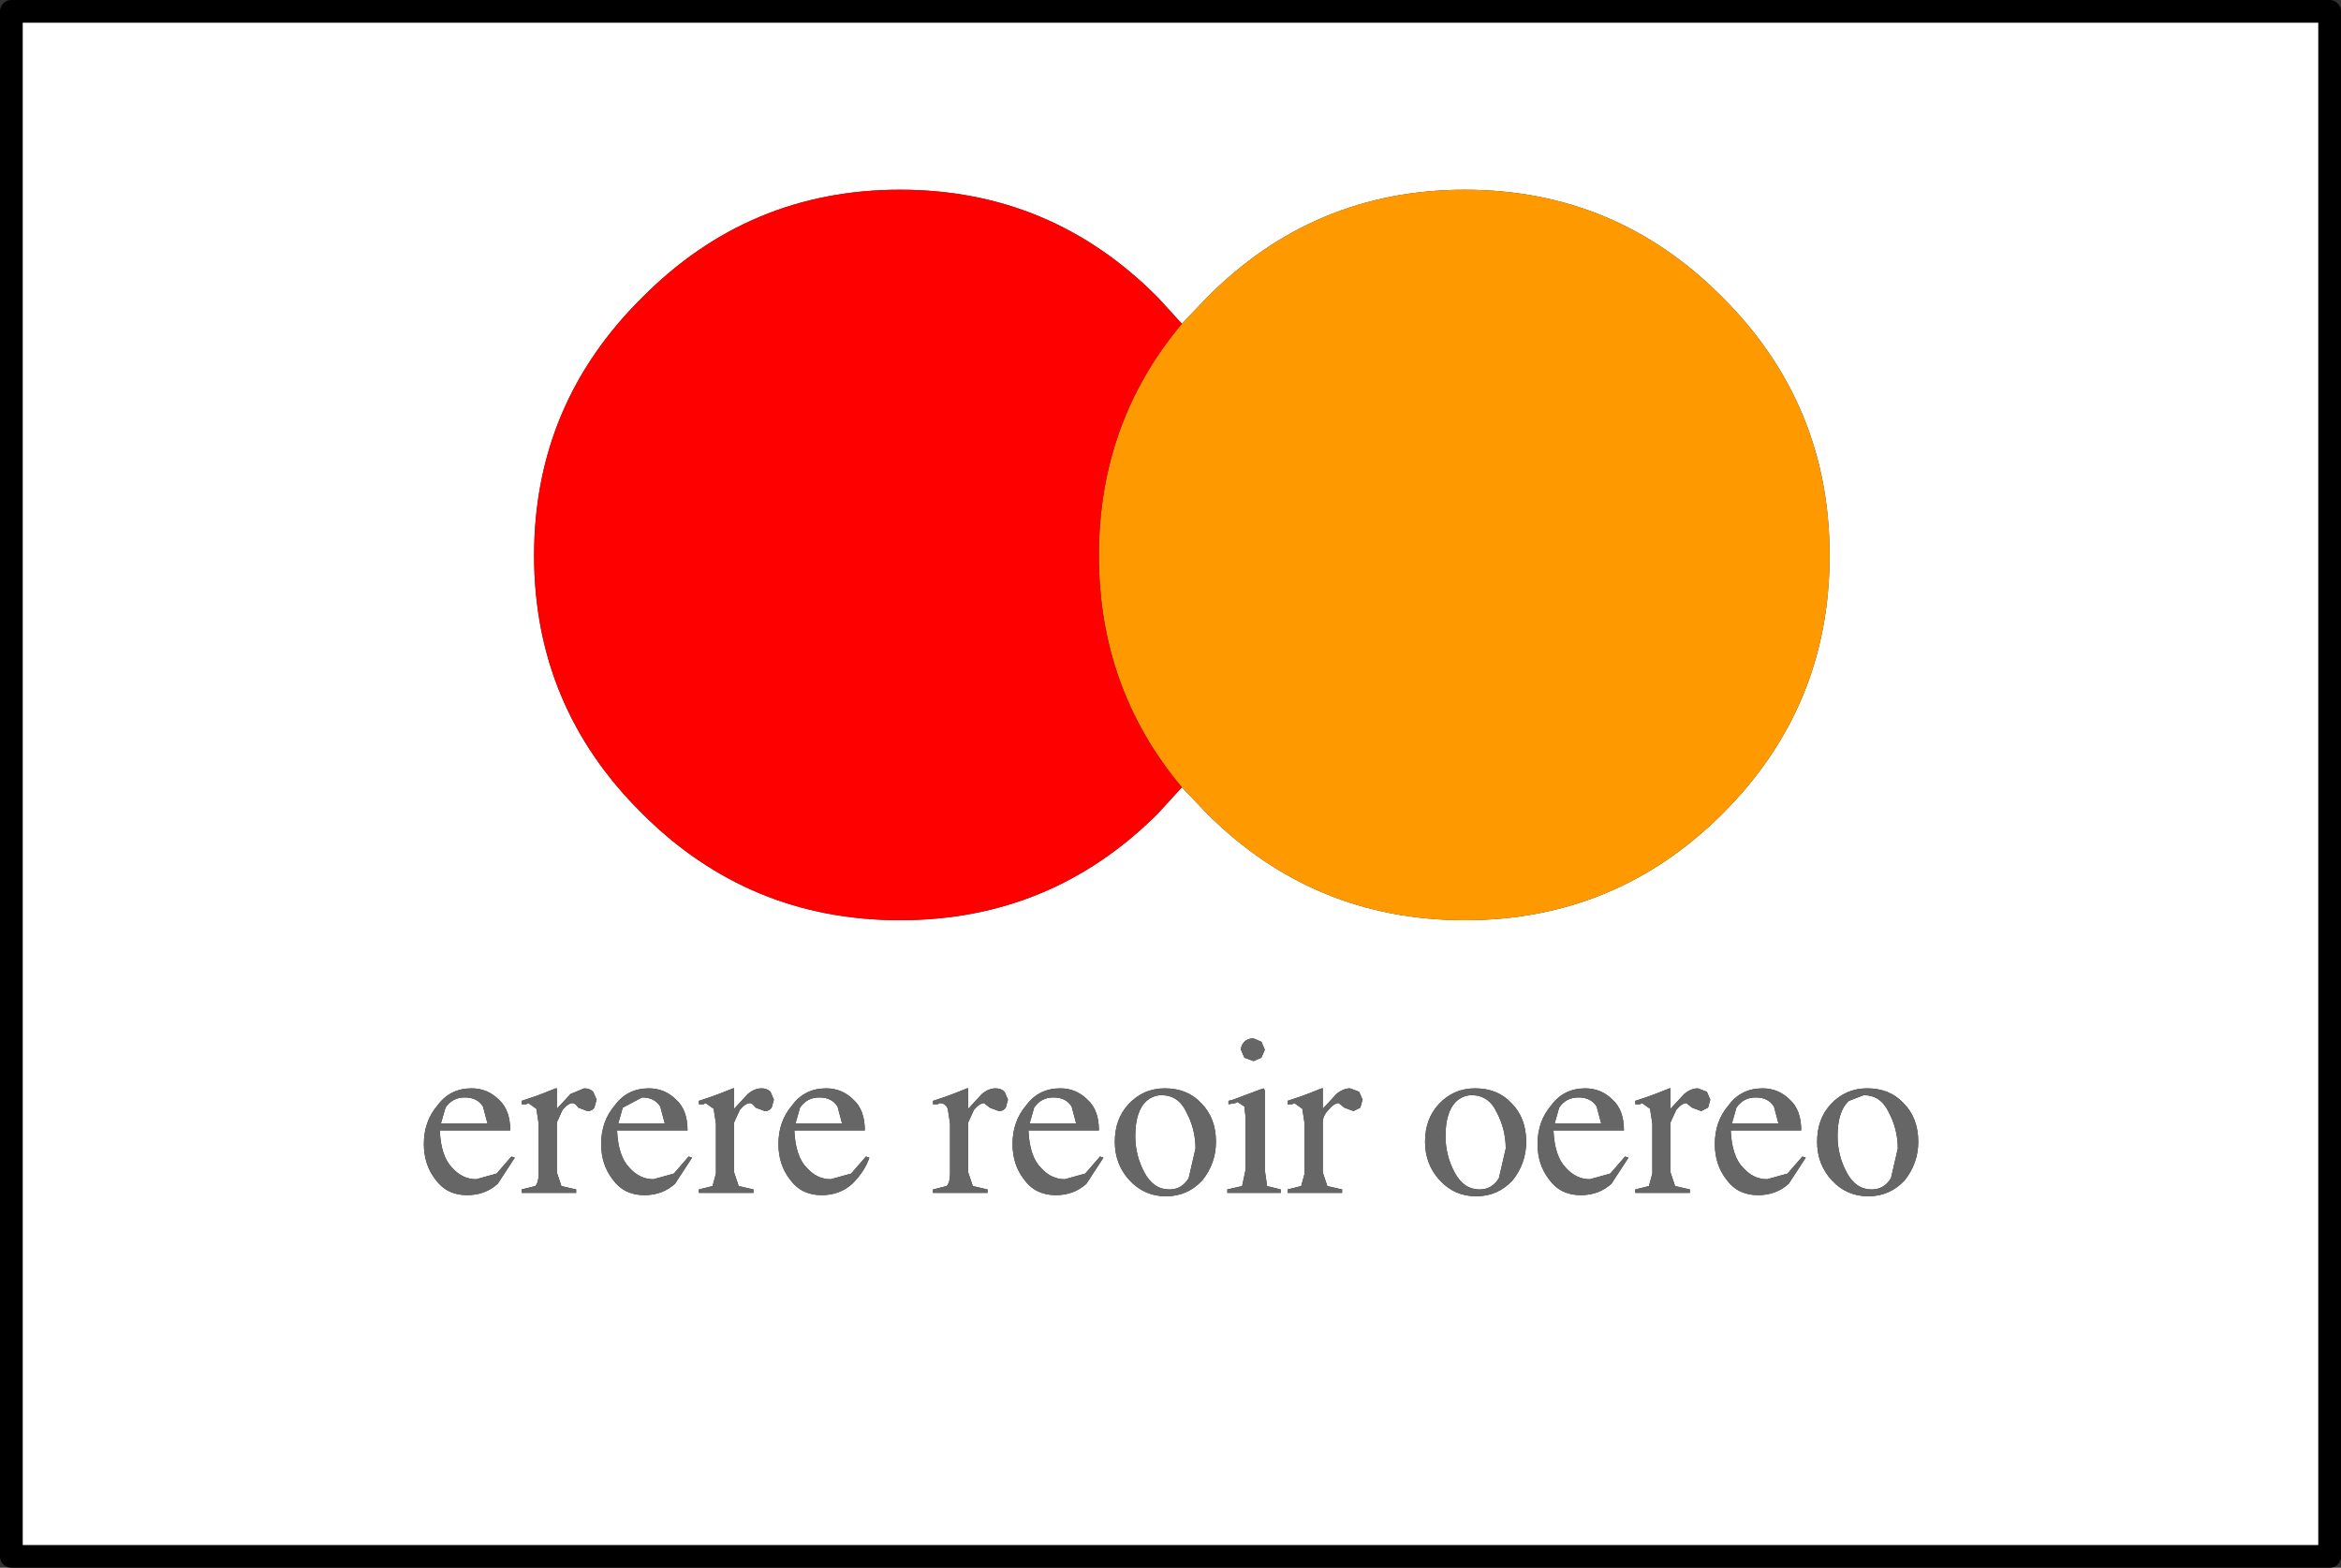
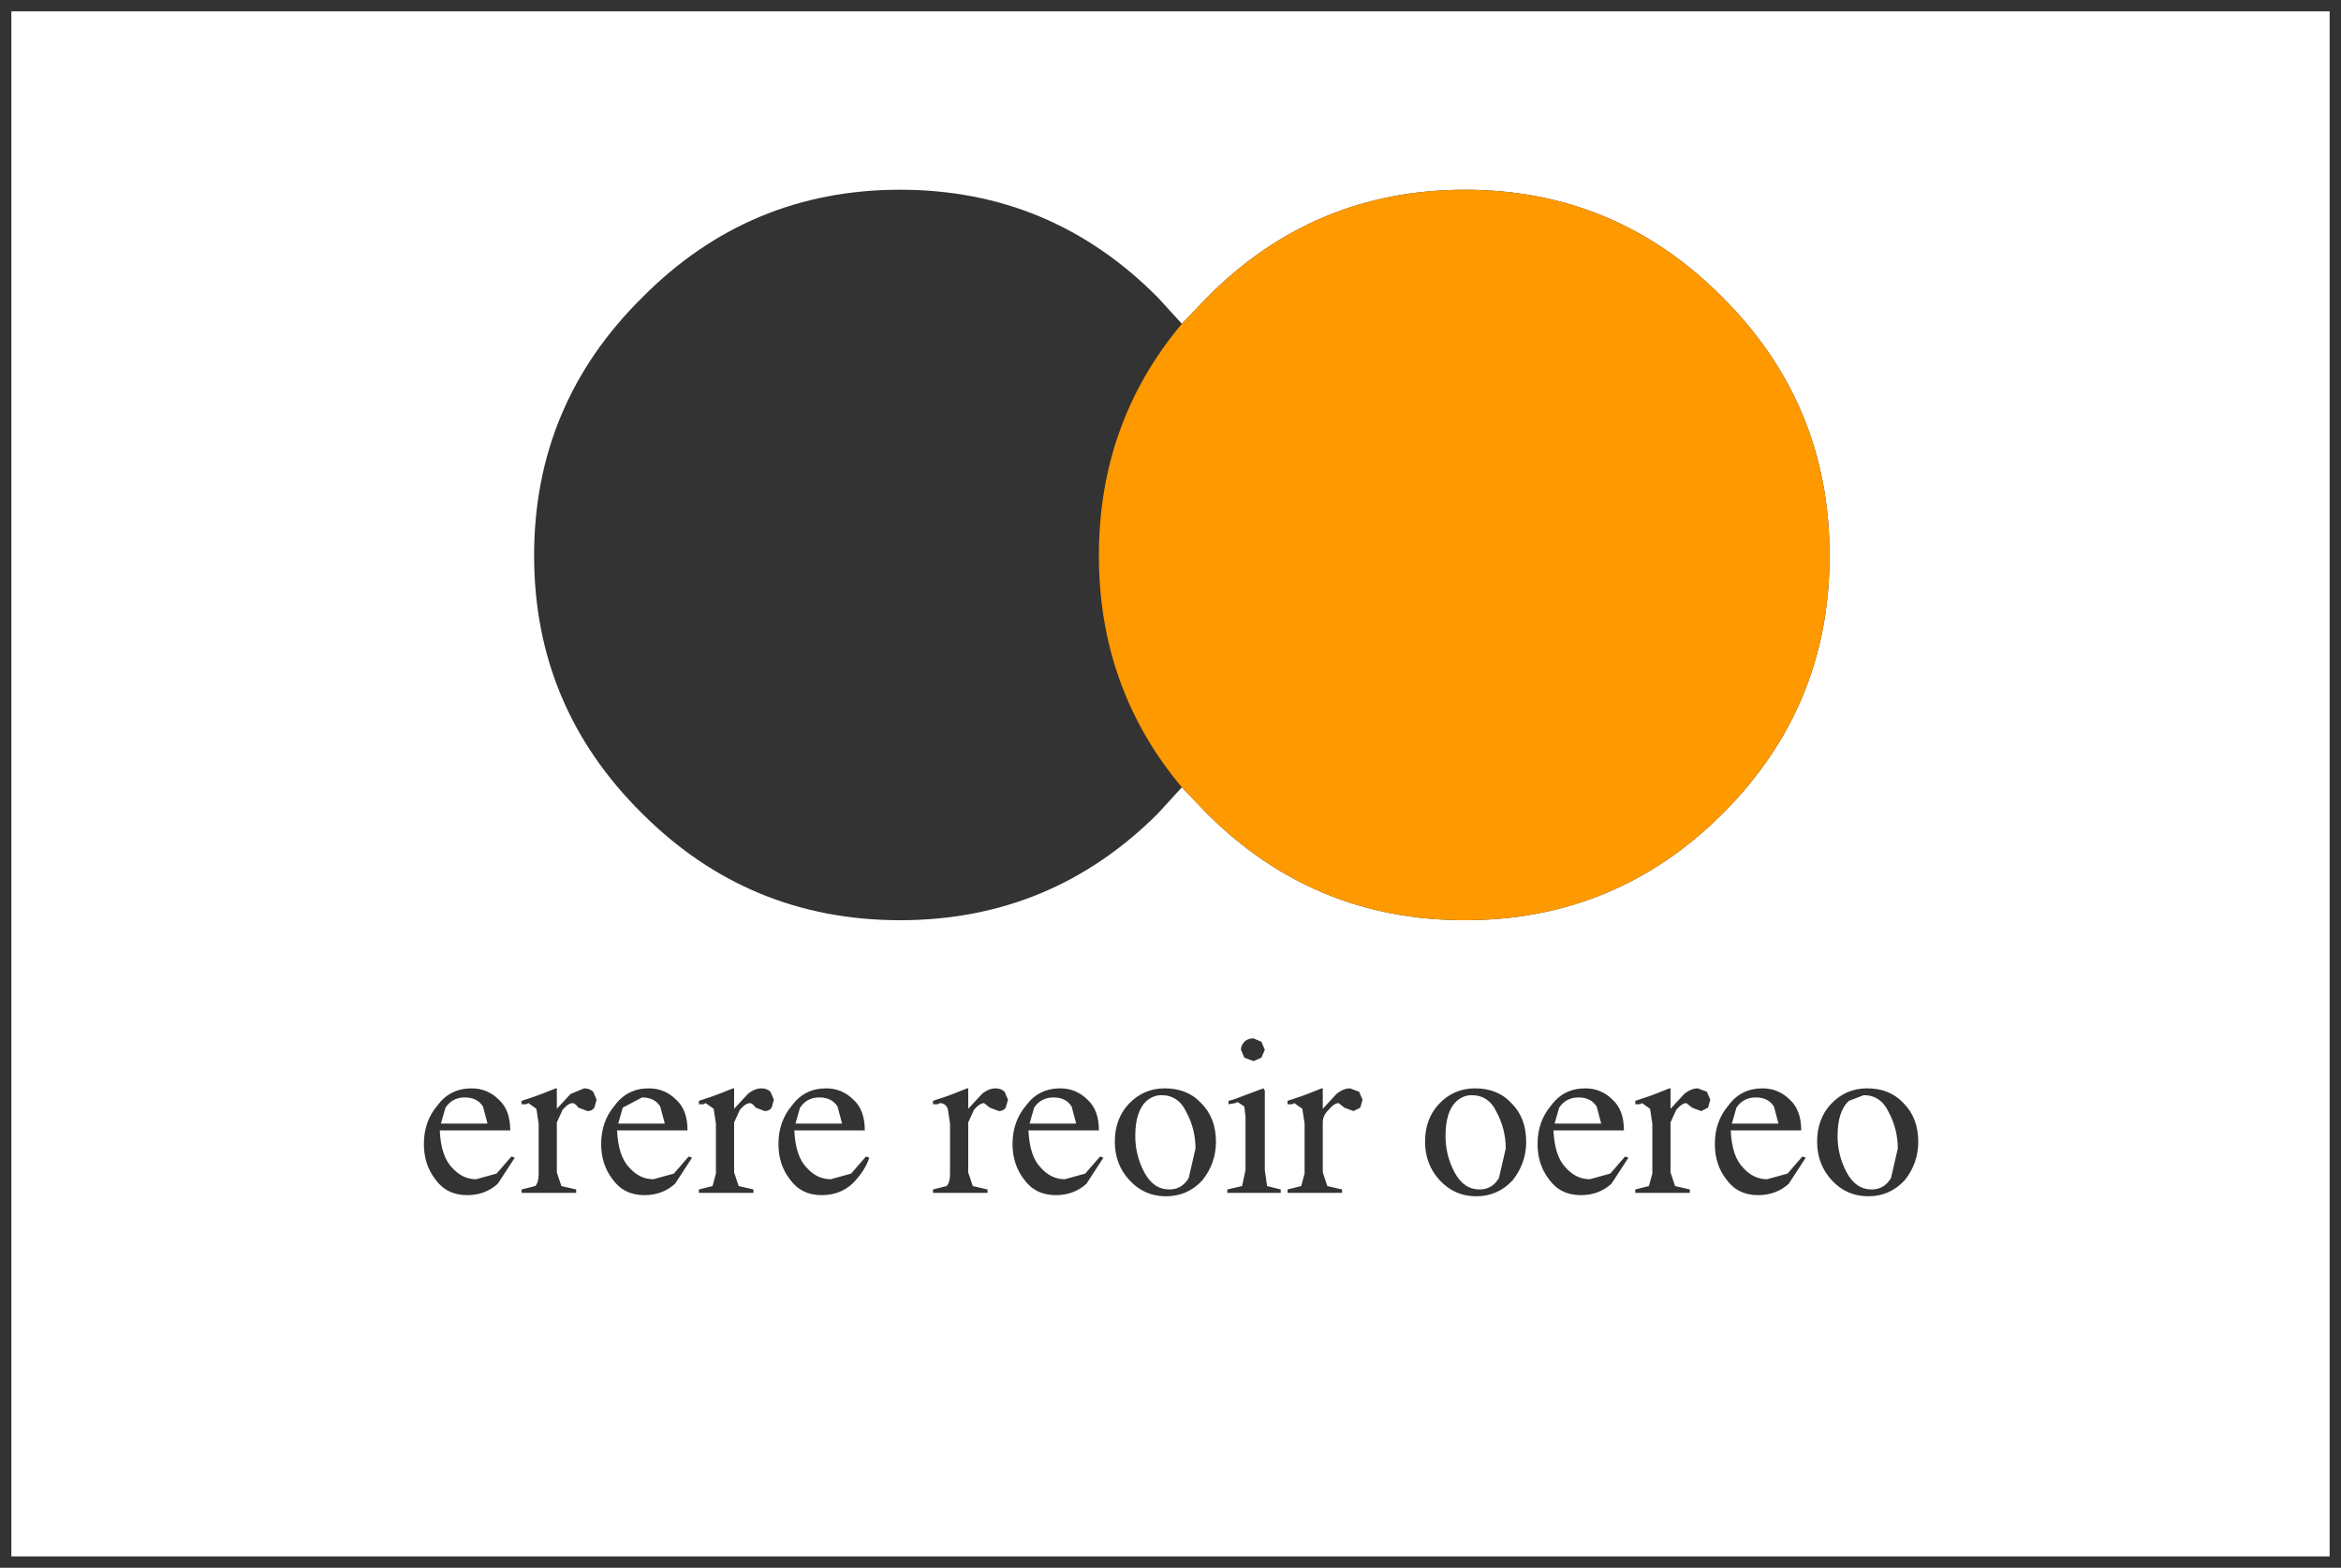
<svg xmlns="http://www.w3.org/2000/svg" height="69.0px" width="103.0px">
  <rect width="100%" height="100%" fill="#333333" stroke="none" />
  <g transform="matrix(1.0, 0.0, 0.0, 1.0, 51.0, 34.55)">
    <path d="M1.0 0.1 L2.1 1.25 Q6.8 5.95 13.45 5.95 20.1 5.95 24.8 1.25 29.5 -3.45 29.5 -10.1 29.5 -16.75 24.8 -21.45 20.1 -26.2 13.45 -26.2 6.8 -26.2 2.1 -21.45 L1.0 -20.3 -0.05 -21.45 Q-4.75 -26.2 -11.4 -26.2 -18.05 -26.2 -22.75 -21.45 -27.5 -16.75 -27.5 -10.1 -27.5 -3.45 -22.75 1.25 -18.05 5.95 -11.4 5.95 -4.75 5.95 -0.05 1.25 L1.0 0.1 M31.15 13.35 Q30.2 13.35 29.55 14.05 28.95 14.7 28.95 15.7 28.95 16.7 29.6 17.4 30.25 18.1 31.2 18.1 32.15 18.1 32.8 17.4 33.4 16.65 33.4 15.7 33.4 14.65 32.75 14.0 32.15 13.35 31.15 13.35 M29.85 15.45 Q29.85 14.35 30.35 13.9 L31.0 13.65 Q31.75 13.65 32.1 14.4 32.5 15.15 32.5 16.0 L32.2 17.3 Q31.9 17.8 31.35 17.8 30.65 17.8 30.25 17.05 29.85 16.3 29.85 15.45 M13.75 13.65 Q14.5 13.65 14.85 14.4 15.25 15.15 15.25 16.0 L14.95 17.3 Q14.65 17.8 14.1 17.8 13.4 17.8 13.0 17.05 12.6 16.3 12.6 15.45 12.6 14.35 13.1 13.9 13.4 13.65 13.75 13.65 M15.5 14.0 Q14.9 13.35 13.9 13.35 12.95 13.35 12.3 14.05 11.7 14.7 11.7 15.7 11.7 16.7 12.35 17.4 13.0 18.1 13.95 18.1 14.9 18.1 15.55 17.4 16.15 16.65 16.15 15.7 16.15 14.65 15.5 14.0 M26.25 13.75 Q26.8 13.75 27.05 14.15 L27.25 14.9 25.2 14.9 25.4 14.2 Q25.7 13.75 26.25 13.75 M27.75 13.85 Q27.25 13.35 26.55 13.35 25.6 13.35 25.05 14.1 24.45 14.8 24.45 15.8 24.45 16.7 24.95 17.35 25.45 18.05 26.35 18.05 27.15 18.05 27.7 17.55 L28.45 16.4 28.3 16.35 27.65 17.1 26.75 17.35 Q26.15 17.35 25.7 16.85 25.2 16.35 25.15 15.2 L28.25 15.2 Q28.25 14.3 27.75 13.85 M22.5 13.45 L22.5 13.35 22.45 13.35 21.95 13.55 21.55 13.7 20.95 13.9 20.95 14.05 21.15 14.05 21.25 14.0 21.6 14.25 21.7 14.9 21.7 17.1 21.55 17.65 20.95 17.8 20.95 17.95 23.35 17.95 23.35 17.8 22.7 17.65 22.5 17.05 22.5 14.85 22.75 14.3 Q23.0 14.0 23.2 14.0 L23.45 14.2 23.85 14.35 24.15 14.2 24.25 13.85 24.1 13.5 23.7 13.35 Q23.4 13.35 23.1 13.6 L22.5 14.25 22.5 13.45 M19.95 13.85 Q19.45 13.35 18.75 13.35 17.8 13.35 17.25 14.1 16.65 14.8 16.65 15.8 16.65 16.7 17.15 17.35 17.65 18.05 18.55 18.05 19.35 18.05 19.9 17.55 L20.65 16.4 20.5 16.35 19.85 17.1 18.95 17.35 Q18.35 17.35 17.9 16.85 17.4 16.35 17.35 15.2 L20.45 15.2 Q20.45 14.3 19.95 13.85 M19.25 14.15 L19.45 14.9 17.4 14.9 17.6 14.2 Q17.9 13.75 18.45 13.75 19.0 13.75 19.25 14.15 M-2.65 15.2 Q-2.65 14.3 -3.15 13.85 -3.65 13.35 -4.35 13.35 -5.3 13.35 -5.85 14.1 -6.45 14.8 -6.45 15.8 -6.45 16.7 -5.95 17.35 -5.45 18.05 -4.55 18.05 -3.75 18.05 -3.2 17.55 L-2.45 16.4 -2.6 16.35 -3.25 17.1 -4.15 17.35 Q-4.75 17.35 -5.2 16.85 -5.7 16.35 -5.75 15.2 L-2.65 15.2 M-5.7 14.9 L-5.5 14.2 Q-5.2 13.75 -4.65 13.75 -4.1 13.75 -3.85 14.15 L-3.65 14.9 -5.7 14.9 M-8.4 13.45 L-8.4 13.35 -8.45 13.35 -8.95 13.55 -9.35 13.7 -9.95 13.9 -9.95 14.05 -9.75 14.05 -9.65 14.0 Q-9.4 14.0 -9.3 14.25 L-9.2 14.9 -9.2 17.1 Q-9.2 17.5 -9.35 17.65 L-9.95 17.8 -9.95 17.95 -7.55 17.95 -7.55 17.8 -8.2 17.65 -8.4 17.05 -8.4 14.85 -8.15 14.3 Q-7.9 14.0 -7.7 14.0 L-7.45 14.2 -7.05 14.35 Q-6.85 14.35 -6.75 14.2 L-6.65 13.85 -6.8 13.5 Q-6.95 13.35 -7.2 13.35 -7.5 13.35 -7.8 13.6 L-8.4 14.25 -8.4 13.45 M7.2 13.45 L7.2 13.35 7.15 13.35 6.65 13.55 6.25 13.7 5.65 13.9 5.65 14.05 5.85 14.05 5.95 14.0 6.3 14.25 6.4 14.9 6.4 17.1 6.25 17.65 5.65 17.8 5.65 17.95 8.05 17.95 8.05 17.8 7.4 17.65 7.2 17.05 7.2 14.85 Q7.2 14.55 7.45 14.3 7.7 14.0 7.9 14.0 L8.15 14.2 8.55 14.35 8.85 14.2 8.95 13.85 8.8 13.5 8.4 13.35 Q8.1 13.35 7.8 13.6 L7.2 14.25 7.2 13.45 M4.65 13.45 L4.6 13.35 4.45 13.4 3.25 13.85 3.05 13.9 3.05 14.05 3.35 14.0 3.45 13.95 3.75 14.15 3.8 14.6 3.8 16.95 3.65 17.65 3.0 17.8 3.0 17.95 5.35 17.95 5.35 17.8 4.75 17.65 4.65 16.95 4.65 13.45 M4.5 11.3 L4.15 11.15 Q3.9 11.15 3.75 11.3 3.6 11.45 3.6 11.65 L3.75 12.0 4.15 12.15 4.5 12.0 4.65 11.65 4.5 11.3 M1.85 14.0 Q1.25 13.35 0.25 13.35 -0.7 13.35 -1.35 14.05 -1.95 14.7 -1.95 15.7 -1.95 16.7 -1.3 17.4 -0.65 18.1 0.3 18.1 1.25 18.1 1.9 17.4 2.5 16.65 2.5 15.7 2.5 14.65 1.85 14.0 M-0.55 13.9 Q-0.25 13.65 0.1 13.65 0.85 13.65 1.2 14.4 1.6 15.15 1.6 16.0 L1.3 17.3 Q1.0 17.8 0.45 17.8 -0.25 17.8 -0.65 17.05 -1.05 16.3 -1.05 15.45 -1.05 14.35 -0.55 13.9 M-29.05 13.85 Q-29.55 13.35 -30.25 13.35 -31.2 13.35 -31.75 14.1 -32.35 14.8 -32.35 15.8 -32.35 16.7 -31.85 17.35 -31.35 18.05 -30.45 18.05 -29.65 18.05 -29.1 17.55 L-28.35 16.4 -28.5 16.35 -29.15 17.1 -30.05 17.35 Q-30.65 17.35 -31.1 16.85 -31.6 16.35 -31.65 15.2 L-28.55 15.2 Q-28.55 14.3 -29.05 13.85 M-28.05 13.9 L-28.05 14.05 -27.85 14.05 -27.75 14.0 -27.4 14.25 -27.3 14.9 -27.3 17.1 Q-27.3 17.5 -27.45 17.65 L-28.05 17.8 -28.05 17.95 -25.65 17.95 -25.65 17.8 -26.3 17.65 -26.5 17.05 -26.5 14.85 -26.25 14.3 Q-26.0 14.0 -25.8 14.0 -25.7 14.0 -25.55 14.2 L-25.15 14.35 Q-24.95 14.35 -24.85 14.2 L-24.75 13.85 -24.9 13.5 Q-25.05 13.35 -25.3 13.35 L-25.9 13.6 -26.5 14.25 -26.5 13.45 -26.5 13.35 -26.55 13.35 -27.05 13.55 -27.45 13.7 -28.05 13.9 M-31.4 14.2 Q-31.1 13.75 -30.55 13.75 -30.0 13.75 -29.75 14.15 L-29.55 14.9 -31.6 14.9 -31.4 14.2 M-12.95 15.2 Q-12.95 14.3 -13.45 13.85 -13.95 13.35 -14.65 13.35 -15.6 13.35 -16.15 14.1 -16.75 14.8 -16.75 15.8 -16.75 16.7 -16.25 17.35 -15.75 18.05 -14.85 18.05 -14.05 18.05 -13.5 17.55 -12.95 17.0 -12.75 16.4 L-12.9 16.35 -13.55 17.1 -14.45 17.35 Q-15.05 17.35 -15.5 16.85 -16.0 16.35 -16.05 15.2 L-12.95 15.2 M-16.0 14.9 L-15.8 14.2 Q-15.5 13.75 -14.95 13.75 -14.4 13.75 -14.15 14.15 L-13.95 14.9 -16.0 14.9 M-18.7 13.45 L-18.7 13.35 -18.75 13.35 -19.25 13.55 -19.65 13.7 -20.25 13.9 -20.25 14.05 -20.05 14.05 -19.95 14.0 -19.6 14.25 -19.5 14.9 -19.5 17.1 -19.65 17.65 -20.25 17.8 -20.25 17.95 -17.85 17.95 -17.85 17.8 -18.5 17.65 -18.7 17.05 -18.7 14.85 -18.45 14.3 Q-18.2 14.0 -18.0 14.0 -17.9 14.0 -17.75 14.2 L-17.35 14.35 Q-17.15 14.35 -17.05 14.2 L-16.95 13.85 -17.1 13.5 Q-17.25 13.35 -17.5 13.35 -17.8 13.35 -18.1 13.6 L-18.7 14.25 -18.7 13.45 M-22.75 13.75 Q-22.2 13.75 -21.95 14.15 L-21.75 14.9 -23.8 14.9 -23.6 14.2 -22.75 13.75 M-20.75 15.2 Q-20.75 14.3 -21.25 13.85 -21.75 13.35 -22.45 13.35 -23.4 13.35 -23.95 14.1 -24.55 14.8 -24.55 15.8 -24.55 16.7 -24.05 17.35 -23.55 18.05 -22.65 18.05 -21.85 18.05 -21.3 17.55 L-20.55 16.4 -20.7 16.35 -21.35 17.1 -22.25 17.35 Q-22.85 17.35 -23.3 16.85 -23.8 16.35 -23.85 15.2 L-20.75 15.2 M51.5 -34.05 L51.5 33.95 -50.5 33.95 -50.5 -34.05 51.5 -34.05" fill="#ffffff" fill-rule="evenodd" stroke="none" />
    <path d="M1.0 0.1 Q-2.65 -4.25 -2.65 -10.1 -2.65 -15.95 1.0 -20.3 L2.1 -21.45 Q6.8 -26.2 13.45 -26.2 20.1 -26.2 24.8 -21.45 29.5 -16.75 29.5 -10.1 29.5 -3.45 24.8 1.25 20.1 5.95 13.45 5.95 6.8 5.95 2.1 1.25 L1.0 0.1" fill="#ff9900" fill-rule="evenodd" stroke="none" />
-     <path d="M1.0 -20.3 Q-2.65 -15.95 -2.65 -10.1 -2.65 -4.25 1.0 0.1 L-0.05 1.25 Q-4.75 5.95 -11.4 5.95 -18.05 5.95 -22.75 1.25 -27.5 -3.45 -27.5 -10.1 -27.5 -16.75 -22.75 -21.45 -18.05 -26.2 -11.4 -26.2 -4.75 -26.2 -0.05 -21.45 L1.0 -20.3" fill="#ff0000" fill-rule="evenodd" stroke="none" />
-     <path d="M-20.75 15.2 L-23.85 15.2 Q-23.8 16.35 -23.3 16.85 -22.85 17.35 -22.25 17.35 L-21.35 17.1 -20.7 16.35 -20.55 16.4 -21.3 17.55 Q-21.85 18.05 -22.65 18.05 -23.55 18.05 -24.05 17.35 -24.55 16.7 -24.55 15.8 -24.55 14.8 -23.95 14.1 -23.4 13.35 -22.45 13.35 -21.75 13.35 -21.25 13.85 -20.75 14.3 -20.75 15.2 M-22.75 13.75 L-23.6 14.2 -23.8 14.9 -21.75 14.9 -21.95 14.15 Q-22.2 13.75 -22.75 13.75 M-18.7 13.45 L-18.7 14.25 -18.1 13.6 Q-17.8 13.35 -17.5 13.35 -17.25 13.35 -17.1 13.5 L-16.95 13.85 -17.05 14.2 Q-17.15 14.35 -17.35 14.35 L-17.75 14.2 Q-17.9 14.0 -18.0 14.0 -18.2 14.0 -18.45 14.3 L-18.7 14.85 -18.7 17.05 -18.5 17.65 -17.85 17.8 -17.85 17.95 -20.25 17.95 -20.25 17.8 -19.65 17.65 -19.5 17.1 -19.5 14.9 -19.6 14.25 -19.95 14.0 -20.05 14.05 -20.25 14.05 -20.25 13.9 -19.65 13.7 -19.25 13.55 -18.75 13.35 -18.7 13.35 -18.7 13.45 M-16.0 14.9 L-13.95 14.9 -14.15 14.15 Q-14.4 13.75 -14.95 13.75 -15.5 13.75 -15.8 14.2 L-16.0 14.9 M-12.95 15.2 L-16.05 15.2 Q-16.0 16.35 -15.5 16.85 -15.05 17.35 -14.45 17.35 L-13.55 17.1 -12.9 16.35 -12.75 16.4 Q-12.95 17.0 -13.5 17.55 -14.05 18.05 -14.85 18.05 -15.75 18.05 -16.25 17.35 -16.75 16.7 -16.75 15.8 -16.75 14.8 -16.15 14.1 -15.6 13.35 -14.65 13.35 -13.95 13.35 -13.45 13.85 -12.95 14.3 -12.95 15.2 M-31.4 14.2 L-31.6 14.9 -29.55 14.9 -29.75 14.15 Q-30.0 13.75 -30.55 13.75 -31.1 13.75 -31.4 14.2 M-28.05 13.9 L-27.45 13.7 -27.05 13.55 -26.55 13.35 -26.5 13.35 -26.5 13.45 -26.5 14.25 -25.9 13.6 -25.3 13.35 Q-25.05 13.35 -24.9 13.5 L-24.75 13.85 -24.85 14.2 Q-24.95 14.35 -25.15 14.35 L-25.55 14.2 Q-25.7 14.0 -25.8 14.0 -26.0 14.0 -26.25 14.3 L-26.5 14.85 -26.5 17.05 -26.3 17.65 -25.65 17.8 -25.65 17.95 -28.05 17.95 -28.05 17.8 -27.45 17.65 Q-27.3 17.5 -27.3 17.1 L-27.3 14.9 -27.4 14.25 -27.75 14.0 -27.85 14.05 -28.05 14.05 -28.05 13.9 M-29.05 13.85 Q-28.55 14.3 -28.55 15.2 L-31.65 15.2 Q-31.6 16.35 -31.1 16.85 -30.65 17.35 -30.05 17.35 L-29.15 17.1 -28.5 16.35 -28.35 16.4 -29.1 17.55 Q-29.65 18.05 -30.45 18.05 -31.35 18.05 -31.85 17.35 -32.35 16.7 -32.35 15.8 -32.35 14.8 -31.75 14.1 -31.2 13.35 -30.25 13.35 -29.55 13.35 -29.05 13.85 M-0.55 13.9 Q-1.05 14.35 -1.05 15.45 -1.05 16.3 -0.65 17.05 -0.25 17.8 0.45 17.8 1.0 17.8 1.3 17.3 L1.6 16.0 Q1.6 15.15 1.2 14.4 0.85 13.65 0.1 13.65 -0.25 13.65 -0.55 13.9 M1.85 14.0 Q2.5 14.65 2.5 15.7 2.5 16.65 1.9 17.4 1.25 18.1 0.3 18.1 -0.65 18.1 -1.3 17.4 -1.95 16.7 -1.95 15.7 -1.95 14.7 -1.35 14.05 -0.7 13.35 0.25 13.35 1.25 13.35 1.85 14.0 M4.5 11.3 L4.65 11.65 4.5 12.0 4.15 12.15 3.75 12.0 3.6 11.65 Q3.6 11.45 3.75 11.3 3.9 11.15 4.15 11.15 L4.5 11.3 M4.65 13.45 L4.65 16.95 4.75 17.65 5.35 17.8 5.35 17.95 3.0 17.95 3.0 17.8 3.65 17.65 3.8 16.95 3.8 14.6 3.75 14.15 3.45 13.95 3.35 14.0 3.05 14.05 3.05 13.9 3.25 13.85 4.45 13.4 4.6 13.35 4.65 13.45 M7.2 13.45 L7.2 14.25 7.8 13.6 Q8.1 13.35 8.4 13.35 L8.8 13.5 8.95 13.85 8.85 14.2 8.55 14.35 8.15 14.2 7.9 14.0 Q7.7 14.0 7.45 14.3 7.2 14.55 7.2 14.85 L7.2 17.05 7.4 17.65 8.05 17.8 8.05 17.95 5.65 17.95 5.65 17.8 6.25 17.65 6.4 17.1 6.4 14.9 6.3 14.25 5.95 14.0 5.85 14.05 5.65 14.05 5.65 13.9 6.25 13.7 6.65 13.55 7.15 13.35 7.2 13.35 7.2 13.45 M-8.4 13.45 L-8.4 14.25 -7.8 13.6 Q-7.5 13.35 -7.2 13.35 -6.95 13.35 -6.8 13.5 L-6.65 13.85 -6.75 14.2 Q-6.85 14.35 -7.05 14.35 L-7.45 14.2 -7.7 14.0 Q-7.9 14.0 -8.15 14.3 L-8.4 14.85 -8.4 17.05 -8.2 17.65 -7.55 17.8 -7.55 17.95 -9.95 17.95 -9.95 17.8 -9.35 17.65 Q-9.2 17.5 -9.2 17.1 L-9.2 14.9 -9.3 14.25 Q-9.4 14.0 -9.65 14.0 L-9.75 14.05 -9.95 14.05 -9.95 13.9 -9.35 13.7 -8.95 13.55 -8.45 13.35 -8.4 13.35 -8.4 13.45 M-5.7 14.9 L-3.65 14.9 -3.85 14.15 Q-4.1 13.75 -4.65 13.75 -5.2 13.75 -5.5 14.2 L-5.7 14.9 M-2.65 15.2 L-5.75 15.2 Q-5.7 16.35 -5.2 16.85 -4.75 17.35 -4.15 17.35 L-3.25 17.1 -2.6 16.35 -2.45 16.4 -3.2 17.55 Q-3.75 18.05 -4.55 18.05 -5.45 18.05 -5.95 17.35 -6.45 16.7 -6.45 15.8 -6.45 14.8 -5.85 14.1 -5.3 13.35 -4.35 13.35 -3.65 13.35 -3.15 13.85 -2.65 14.3 -2.65 15.2 M19.25 14.15 Q19.0 13.75 18.45 13.75 17.9 13.75 17.6 14.2 L17.4 14.9 19.45 14.9 19.25 14.15 M19.95 13.85 Q20.45 14.3 20.45 15.2 L17.35 15.2 Q17.4 16.35 17.9 16.85 18.35 17.35 18.95 17.35 L19.85 17.1 20.5 16.35 20.65 16.4 19.9 17.55 Q19.35 18.05 18.55 18.05 17.65 18.05 17.15 17.35 16.65 16.7 16.65 15.8 16.65 14.8 17.25 14.1 17.8 13.35 18.75 13.35 19.45 13.35 19.95 13.85 M22.5 13.45 L22.5 14.25 23.1 13.6 Q23.4 13.35 23.7 13.35 L24.1 13.5 24.25 13.85 24.15 14.2 23.85 14.35 23.45 14.2 23.2 14.0 Q23.0 14.0 22.75 14.3 L22.5 14.85 22.5 17.05 22.7 17.65 23.35 17.8 23.35 17.95 20.95 17.95 20.95 17.8 21.55 17.65 21.7 17.1 21.7 14.9 21.6 14.25 21.25 14.0 21.15 14.05 20.95 14.05 20.95 13.9 21.55 13.7 21.95 13.55 22.45 13.35 22.5 13.35 22.5 13.45 M27.75 13.85 Q28.25 14.3 28.25 15.2 L25.15 15.2 Q25.2 16.35 25.7 16.85 26.15 17.35 26.75 17.35 L27.65 17.1 28.3 16.35 28.45 16.4 27.7 17.55 Q27.15 18.05 26.35 18.05 25.45 18.05 24.95 17.35 24.45 16.7 24.45 15.8 24.45 14.8 25.05 14.1 25.6 13.35 26.55 13.35 27.25 13.35 27.75 13.85 M26.25 13.75 Q25.7 13.75 25.4 14.2 L25.2 14.9 27.25 14.9 27.05 14.15 Q26.8 13.75 26.25 13.75 M15.5 14.0 Q16.15 14.65 16.15 15.7 16.15 16.65 15.55 17.4 14.9 18.1 13.95 18.1 13.0 18.1 12.35 17.4 11.7 16.7 11.7 15.7 11.7 14.7 12.3 14.05 12.95 13.35 13.9 13.35 14.9 13.35 15.5 14.0 M13.75 13.65 Q13.4 13.65 13.1 13.9 12.6 14.35 12.6 15.45 12.6 16.3 13.0 17.05 13.4 17.8 14.1 17.8 14.65 17.8 14.95 17.3 L15.25 16.0 Q15.25 15.15 14.85 14.4 14.5 13.65 13.75 13.65 M29.85 15.45 Q29.85 16.3 30.25 17.05 30.65 17.8 31.35 17.8 31.9 17.8 32.2 17.3 L32.5 16.0 Q32.5 15.15 32.1 14.4 31.75 13.65 31.0 13.65 L30.35 13.9 Q29.85 14.35 29.85 15.45 M31.15 13.35 Q32.15 13.35 32.75 14.0 33.4 14.65 33.4 15.7 33.4 16.65 32.8 17.4 32.15 18.1 31.2 18.1 30.25 18.1 29.6 17.4 28.95 16.7 28.95 15.7 28.95 14.7 29.55 14.05 30.2 13.35 31.15 13.35" fill="#666666" fill-rule="evenodd" stroke="none" />
-     <path d="M51.5 -34.05 L51.5 33.95 -50.5 33.95 -50.5 -34.05 51.5 -34.05 Z" fill="none" stroke="#000000" stroke-linecap="round" stroke-linejoin="round" stroke-width="1.0" />
  </g>
</svg>